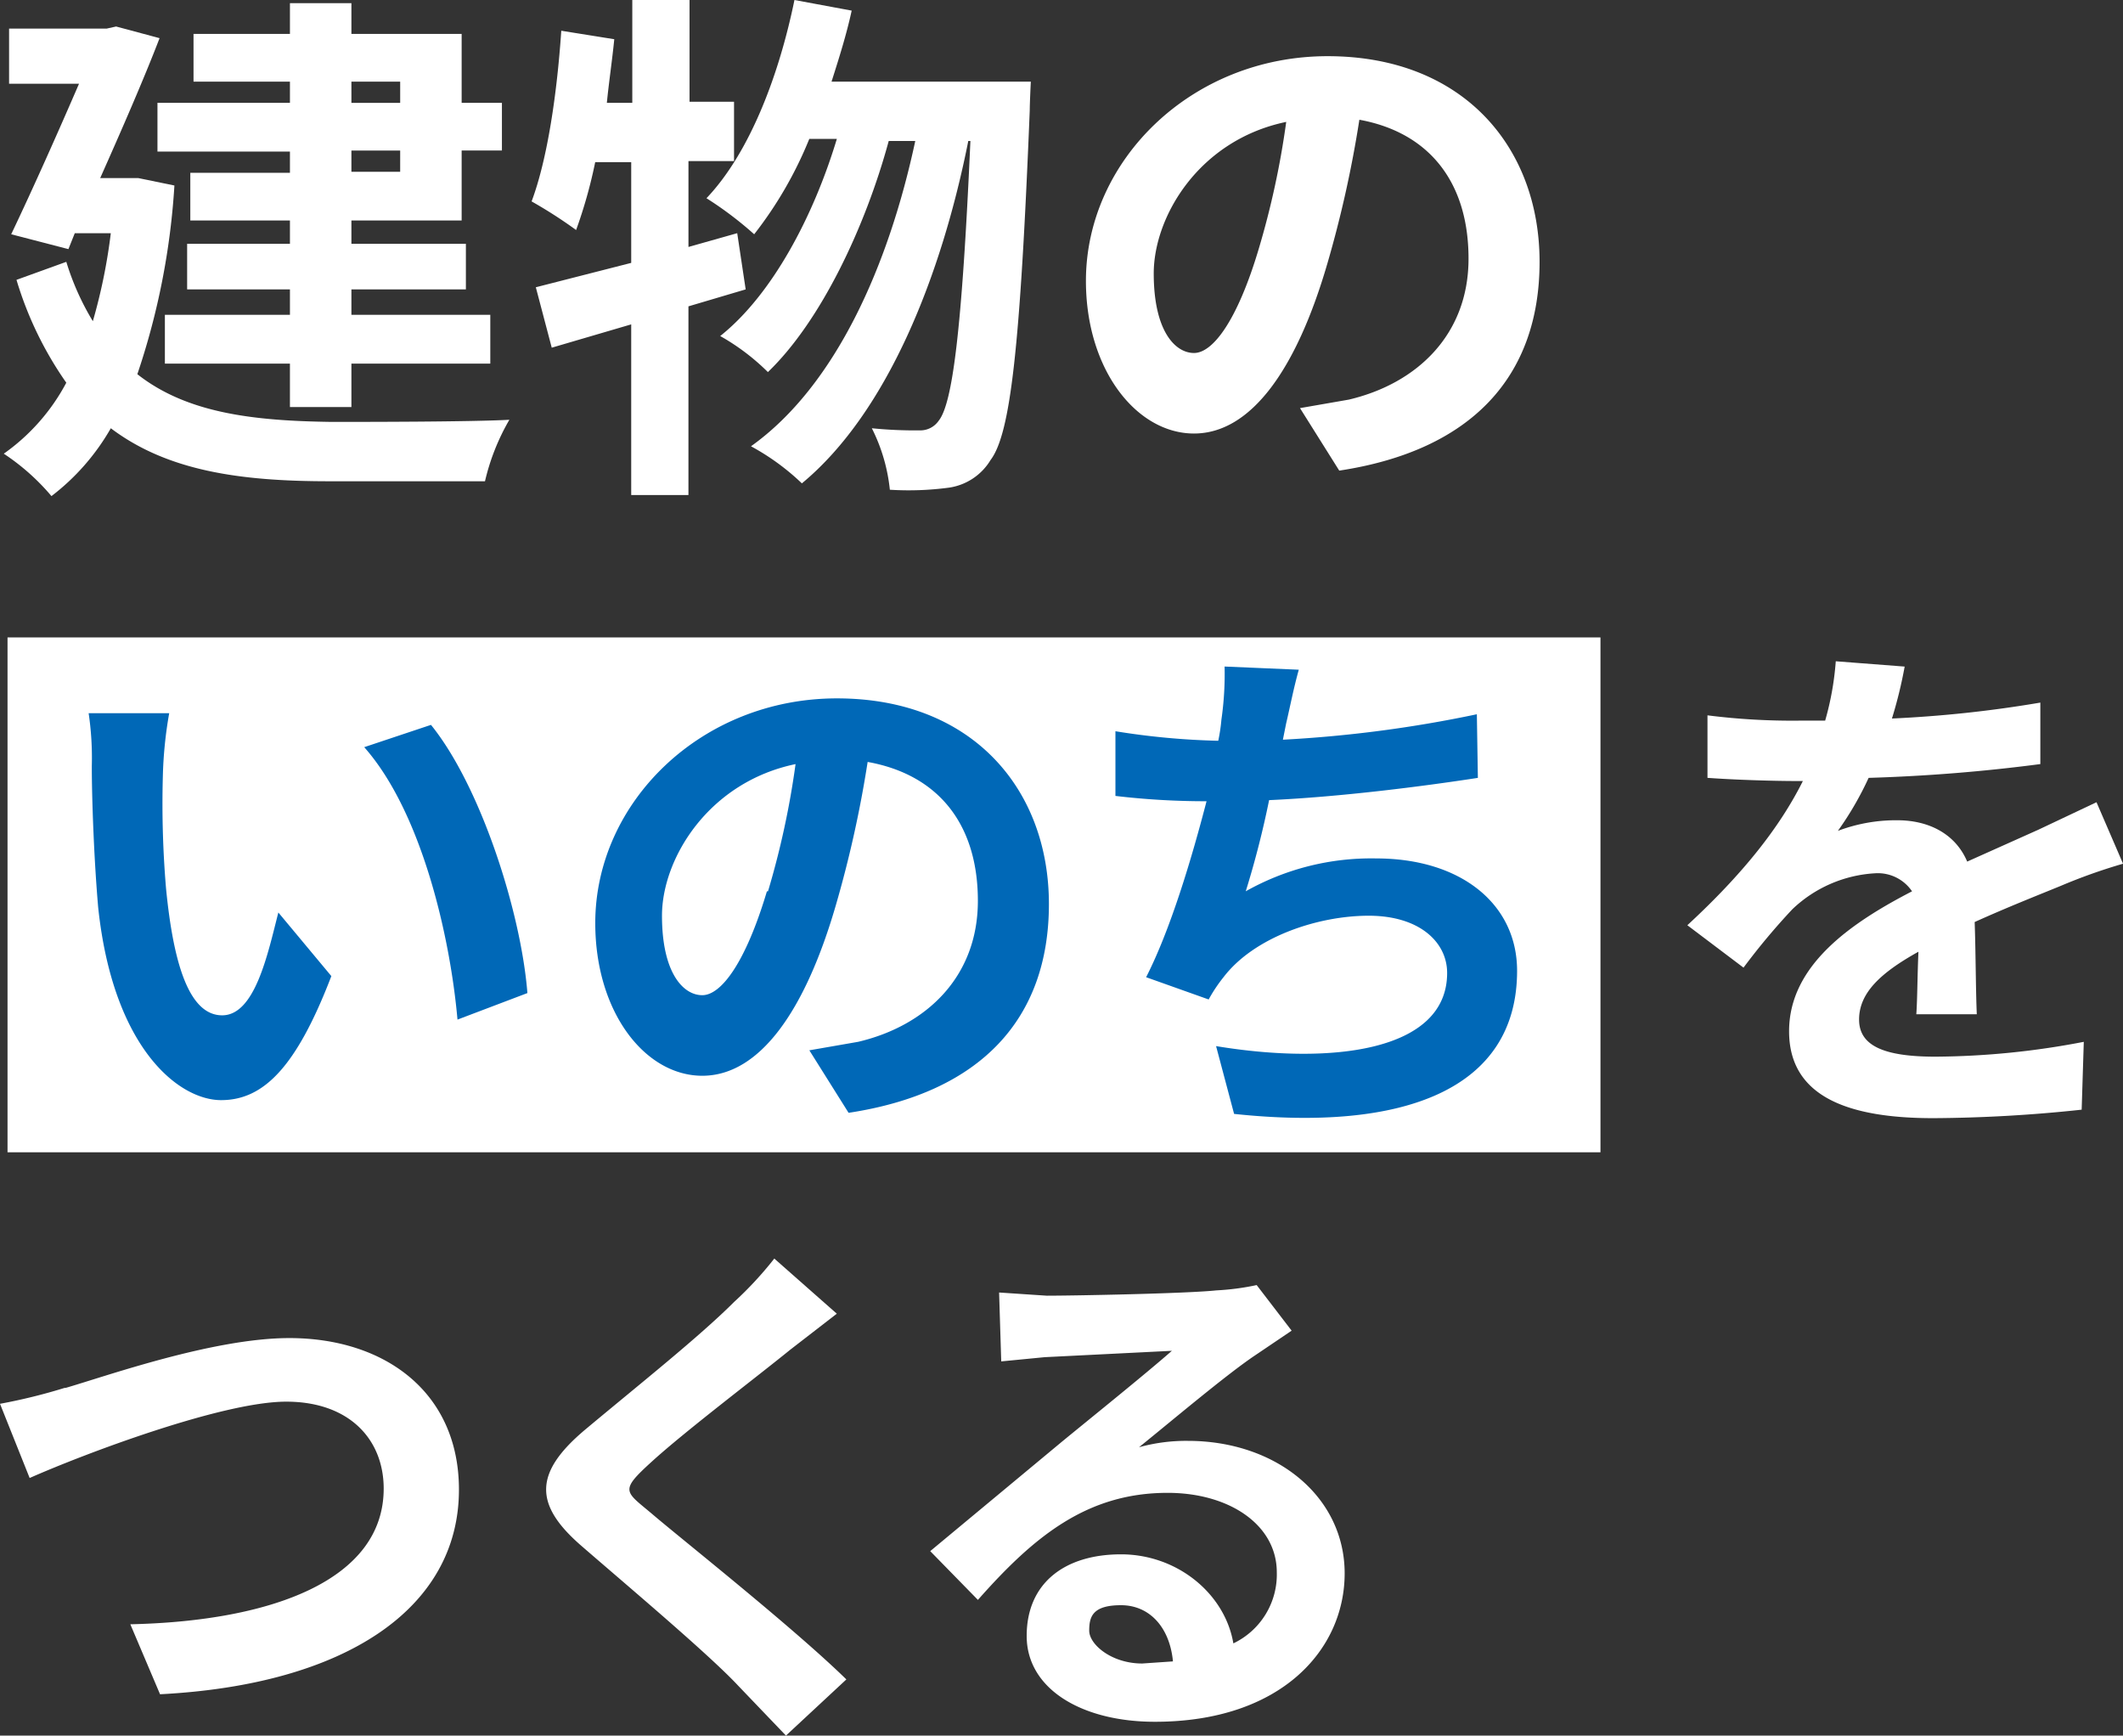
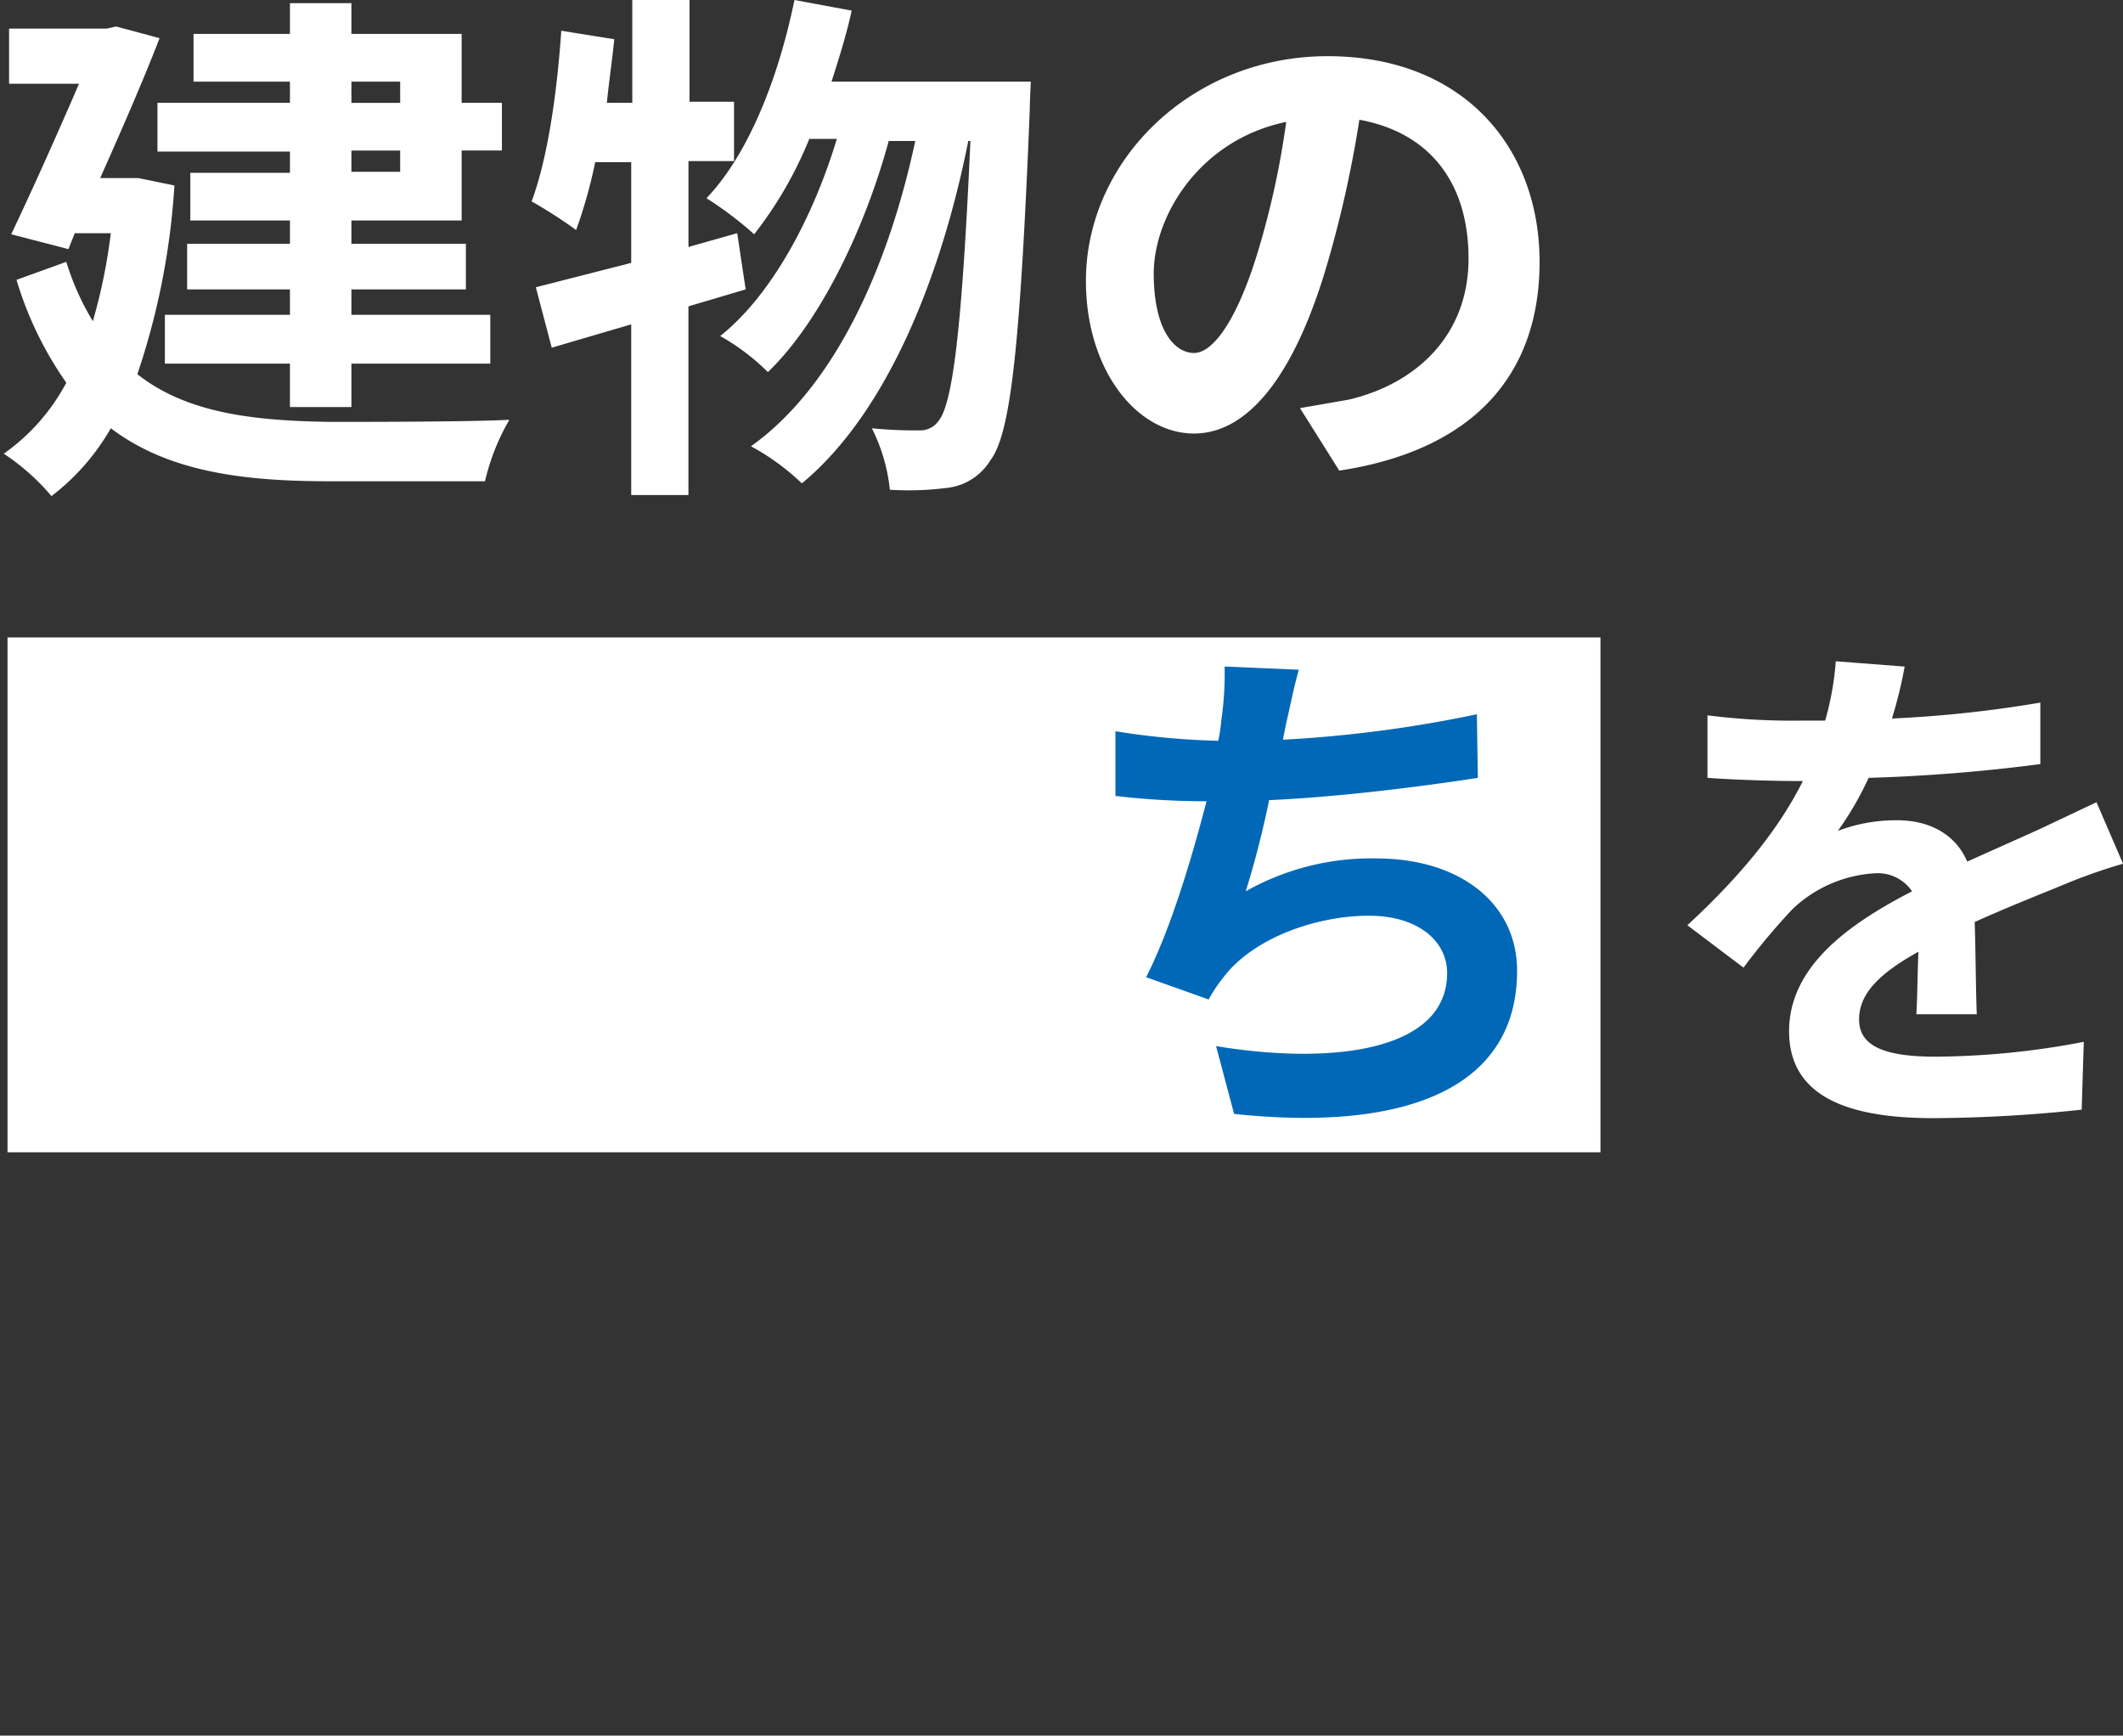
<svg xmlns="http://www.w3.org/2000/svg" height="196.179" viewBox="0 0 240 196.179" width="240">
  <rect x="0" y="0" width="240" height="196.179" fill="#333333" stroke="none" />
  <g fill="#fff">
    <path d="m.851 72.05h180.078v58.196h-180.078z" />
    <path d="m19.191 21.209a82.076 82.076 0 0 1 -4.191 21.328c5.632 4.433 13.18 5.272 21.927 5.392 3.595 0 15.7 0 20.13-.24a25.162 25.162 0 0 0 -2.756 6.95h-17.616c-10.185 0-18.332-1.2-24.683-5.991a25.641 25.641 0 0 1 -6.71 7.668 25.282 25.282 0 0 0 -5.392-4.793 23.005 23.005 0 0 0 7.069-8.023 40.379 40.379 0 0 1 -5.631-11.627l5.632-2.037a29.476 29.476 0 0 0 3 6.71 63.263 63.263 0 0 0 2.03-9.946h-4.072l-.719 1.8-6.47-1.679c2.516-5.272 5.392-11.743 7.668-17.015h-7.907v-6.23h11.022l1.078-.24 4.913 1.318c-1.797 4.673-4.313 10.424-6.713 15.816h4.314zm13.06-11.742h-10.9v-5.392h10.9v-3.475h6.949v3.475h12.462v7.788h4.553v5.392h-4.553v7.908h-12.462v2.637h12.941v5.152h-12.941v2.876h15.7v5.512h-15.7v4.913h-6.95v-4.914h-14.137v-5.512h14.138v-2.876h-11.622v-5.151h11.622v-2.637h-11.263v-5.392h11.263v-2.4h-14.977v-5.508h14.977zm6.95 2.4h5.512v-2.4h-5.513zm5.512 5.392h-5.513v2.4h5.512z" transform="translate(.526 -.241)" />
    <path d="m73.9 33.011-6.47 1.917v21.328h-6.47v-19.291l-8.983 2.635-1.8-6.83 10.784-2.756v-11.382h-4.072a54.515 54.515 0 0 1 -2.157 7.668 52.239 52.239 0 0 0 -5.032-3.234c1.8-4.793 2.876-12.222 3.355-19.291l5.991.959c-.24 2.4-.6 4.793-.839 7.189h2.876v-11.623h6.47v11.5h5.032v6.71h-5.152v9.705l5.512-1.558zm32.235-23.485s-.12 2.4-.12 3.235c-1.078 26.72-2.157 36.545-4.433 39.54a6.59 6.59 0 0 1 -4.673 3.115 34.268 34.268 0 0 1 -6.71.24 19.89 19.89 0 0 0 -2.037-6.95 48.643 48.643 0 0 0 5.392.24 2.516 2.516 0 0 0 2.157-1.078c1.558-1.917 2.636-10.065 3.595-31.632h-.24c-3 15.1-9.106 30.674-18.812 38.7a26.6 26.6 0 0 0 -5.754-4.192c9.586-6.83 15.577-20.489 18.572-34.508h-3c-2.636 9.705-7.668 20.369-13.659 26.121a25.161 25.161 0 0 0 -5.392-4.074c5.879-4.673 10.551-13.54 13.187-22.283h-3.115a44.692 44.692 0 0 1 -6.231 10.78 40.738 40.738 0 0 0 -5.392-4.074c4.793-5.032 8.148-13.659 9.945-22.406l6.47 1.2c-.6 2.756-1.438 5.392-2.277 8.028z" transform="translate(10.396 -.3)" />
    <path d="m126.2 45.38 5.512-.959c7.668-1.8 13.54-7.309 13.54-15.936s-4.433-14.259-12.341-15.7a128.934 128.934 0 0 1 -3.595 16.176c-3.475 11.982-8.627 19.291-15.1 19.291s-12.216-7.185-12.216-17.252c0-13.659 11.982-25.4 27.319-25.4s23.964 10.3 23.964 23.245-7.668 21.328-22.646 23.6zm-4.673-17.973a95.253 95.253 0 0 0 3.115-14.378c-9.825 2.037-14.977 10.664-14.977 17.134s2.4 8.986 4.553 8.986 4.913-3.714 7.309-11.742" transform="translate(20.762 .75)" />
  </g>
-   <path d="m192.587 14.189a113.45 113.45 0 0 0 .359 12.581c.839 8.627 2.636 14.378 6.35 14.378s5.152-6.95 6.35-11.622l5.991 7.189c-3.954 10.3-7.668 14.019-12.461 14.019s-12.222-5.871-13.9-21.807c-.479-5.512-.719-12.341-.719-15.936a34.387 34.387 0 0 0 -.357-5.991h9.106a47.212 47.212 0 0 0 -.719 7.189m41.218 24.443-7.908 3c-.839-9.466-4.074-23.485-10.544-30.794l7.547-2.52c5.632 6.95 10.185 21.208 10.9 30.314" fill="#0068b7" transform="translate(-174.179 73.616)" />
-   <path d="m256.2 45.38 5.512-.959c7.668-1.8 13.54-7.309 13.54-15.936s-4.433-14.259-12.461-15.7a128.923 128.923 0 0 1 -3.591 16.18c-3.475 11.982-8.627 19.291-15.1 19.291s-12.1-7.189-12.1-17.256c0-13.659 11.982-25.4 27.319-25.4s23.964 10.3 23.964 23.245-7.668 21.328-22.646 23.6zm-4.673-17.973a95.256 95.256 0 0 0 3.115-14.378c-9.825 2.037-15.1 10.664-15.1 17.134s2.4 8.986 4.553 8.986 4.913-3.714 7.309-11.742" fill="#0068b7" transform="translate(-164.706 73.339)" />
  <path d="m325.078 15.181c-6.231.959-15.577 2.157-23.6 2.516a105.449 105.449 0 0 1 -2.64 10.303 28.876 28.876 0 0 1 14.738-3.714c9.586 0 15.936 5.152 15.936 12.7 0 13.42-12.821 18.213-31.992 16.176l-2.037-7.662c13.06 2.157 26.121.6 26.121-8.268 0-3.475-3.115-6.47-8.867-6.47s-12.941 2.4-16.415 6.95a17.5 17.5 0 0 0 -1.677 2.516l-7.069-2.516c2.756-5.392 5.152-13.42 6.83-19.89a86.913 86.913 0 0 1 -10.3-.6v-7.313a83.873 83.873 0 0 0 11.623 1.078 19.425 19.425 0 0 0 .359-2.4 36.3 36.3 0 0 0 .359-5.991l8.387.359c-.6 2.157-.959 4.074-1.438 6.111l-.359 1.8a142.707 142.707 0 0 0 21.927-2.876z" fill="#0068b7" transform="translate(-158.009 72.744)" />
  <path d="m388.181 42c.12-1.677.12-4.433.24-7.069-4.314 2.4-6.71 4.673-6.71 7.668s2.876 4.194 8.627 4.194a90.824 90.824 0 0 0 16.775-1.677l-.24 7.668a164.16 164.16 0 0 1 -16.775.959c-9.346 0-16.3-2.277-16.3-9.825s7.189-12.341 13.9-15.816a4.673 4.673 0 0 0 -4.194-2.037 14.738 14.738 0 0 0 -9.346 4.074 75.845 75.845 0 0 0 -5.512 6.59l-6.35-4.793c6.231-5.751 10.424-11.023 13.06-16.3h-.719c-2.4 0-6.83-.12-10.065-.359v-7.066a76.085 76.085 0 0 0 10.428.599h2.876a33.07 33.07 0 0 0 1.2-6.71l7.788.6a50.47 50.47 0 0 1 -1.438 5.871 136.953 136.953 0 0 0 16.775-1.8v6.95a193.392 193.392 0 0 1 -19.411 1.558 36.306 36.306 0 0 1 -3.475 5.991 18.571 18.571 0 0 1 6.71-1.2c3.595 0 6.59 1.558 7.908 4.673l8.028-3.595 6.59-3.115 3 6.95a63.026 63.026 0 0 0 -7.069 2.516c-2.636 1.078-5.991 2.4-9.705 4.074.12 3.355.12 7.668.24 10.424z" fill="#fff" transform="translate(-171.546 72.645)" />
-   <path d="m83.459 48.288c-3.235-3.475-12.343-11.143-17.733-15.816s-5.393-8.269.479-13.18 12.82-10.424 16.775-14.379a41 41 0 0 0 4.553-4.913l7.067 6.232-5.27 4.074c-3.83 3.115-11.743 9.106-15.576 12.581s-3.117 3.354.12 6.111 15.934 12.82 21.806 18.572l-6.829 6.349zm32.605-5.631c0-5.991 4.314-9.226 10.664-9.226s11.744 4.432 12.7 10.065a8.629 8.629 0 0 0 4.911-8.028c0-5.392-5.39-8.987-12.34-8.987-9.106 0-15.1 4.913-21.449 12.1l-5.39-5.512 14.856-12.343c3.356-2.755 9.466-7.668 12.462-10.3l-14.38.72-4.911.477-.241-7.787 5.393.36c3.116 0 15.816-.241 19.172-.6a28.586 28.586 0 0 0 4.553-.6l3.953 5.154-4.072 2.75c-3.235 2.156-9.464 7.429-13.18 10.425a19.928 19.928 0 0 1 5.512-.72c10.065 0 17.733 6.351 17.733 14.978s-7.189 16.774-21.447 16.774c-8.263.005-14.499-3.709-14.499-9.7zm7.069-.6c0 1.558 2.516 3.714 5.991 3.714l3.475-.239c-.36-3.835-2.636-6.351-5.872-6.351s-3.594 1.319-3.594 2.877zm-108.4-.72c16.061-.357 28.642-5.031 28.642-15.337 0-5.512-3.835-9.826-11.024-9.826s-22.766 5.872-29 8.629l-3.351-8.387a63.8 63.8 0 0 0 7.31-1.8h.119c4.553-1.316 16.655-5.629 25.282-5.629 10.784 0 19.172 6.111 19.172 17.134 0 13.421-12.823 22.048-33.79 23.126z" fill="#fff" transform="translate(0 142.259)" />
</svg>